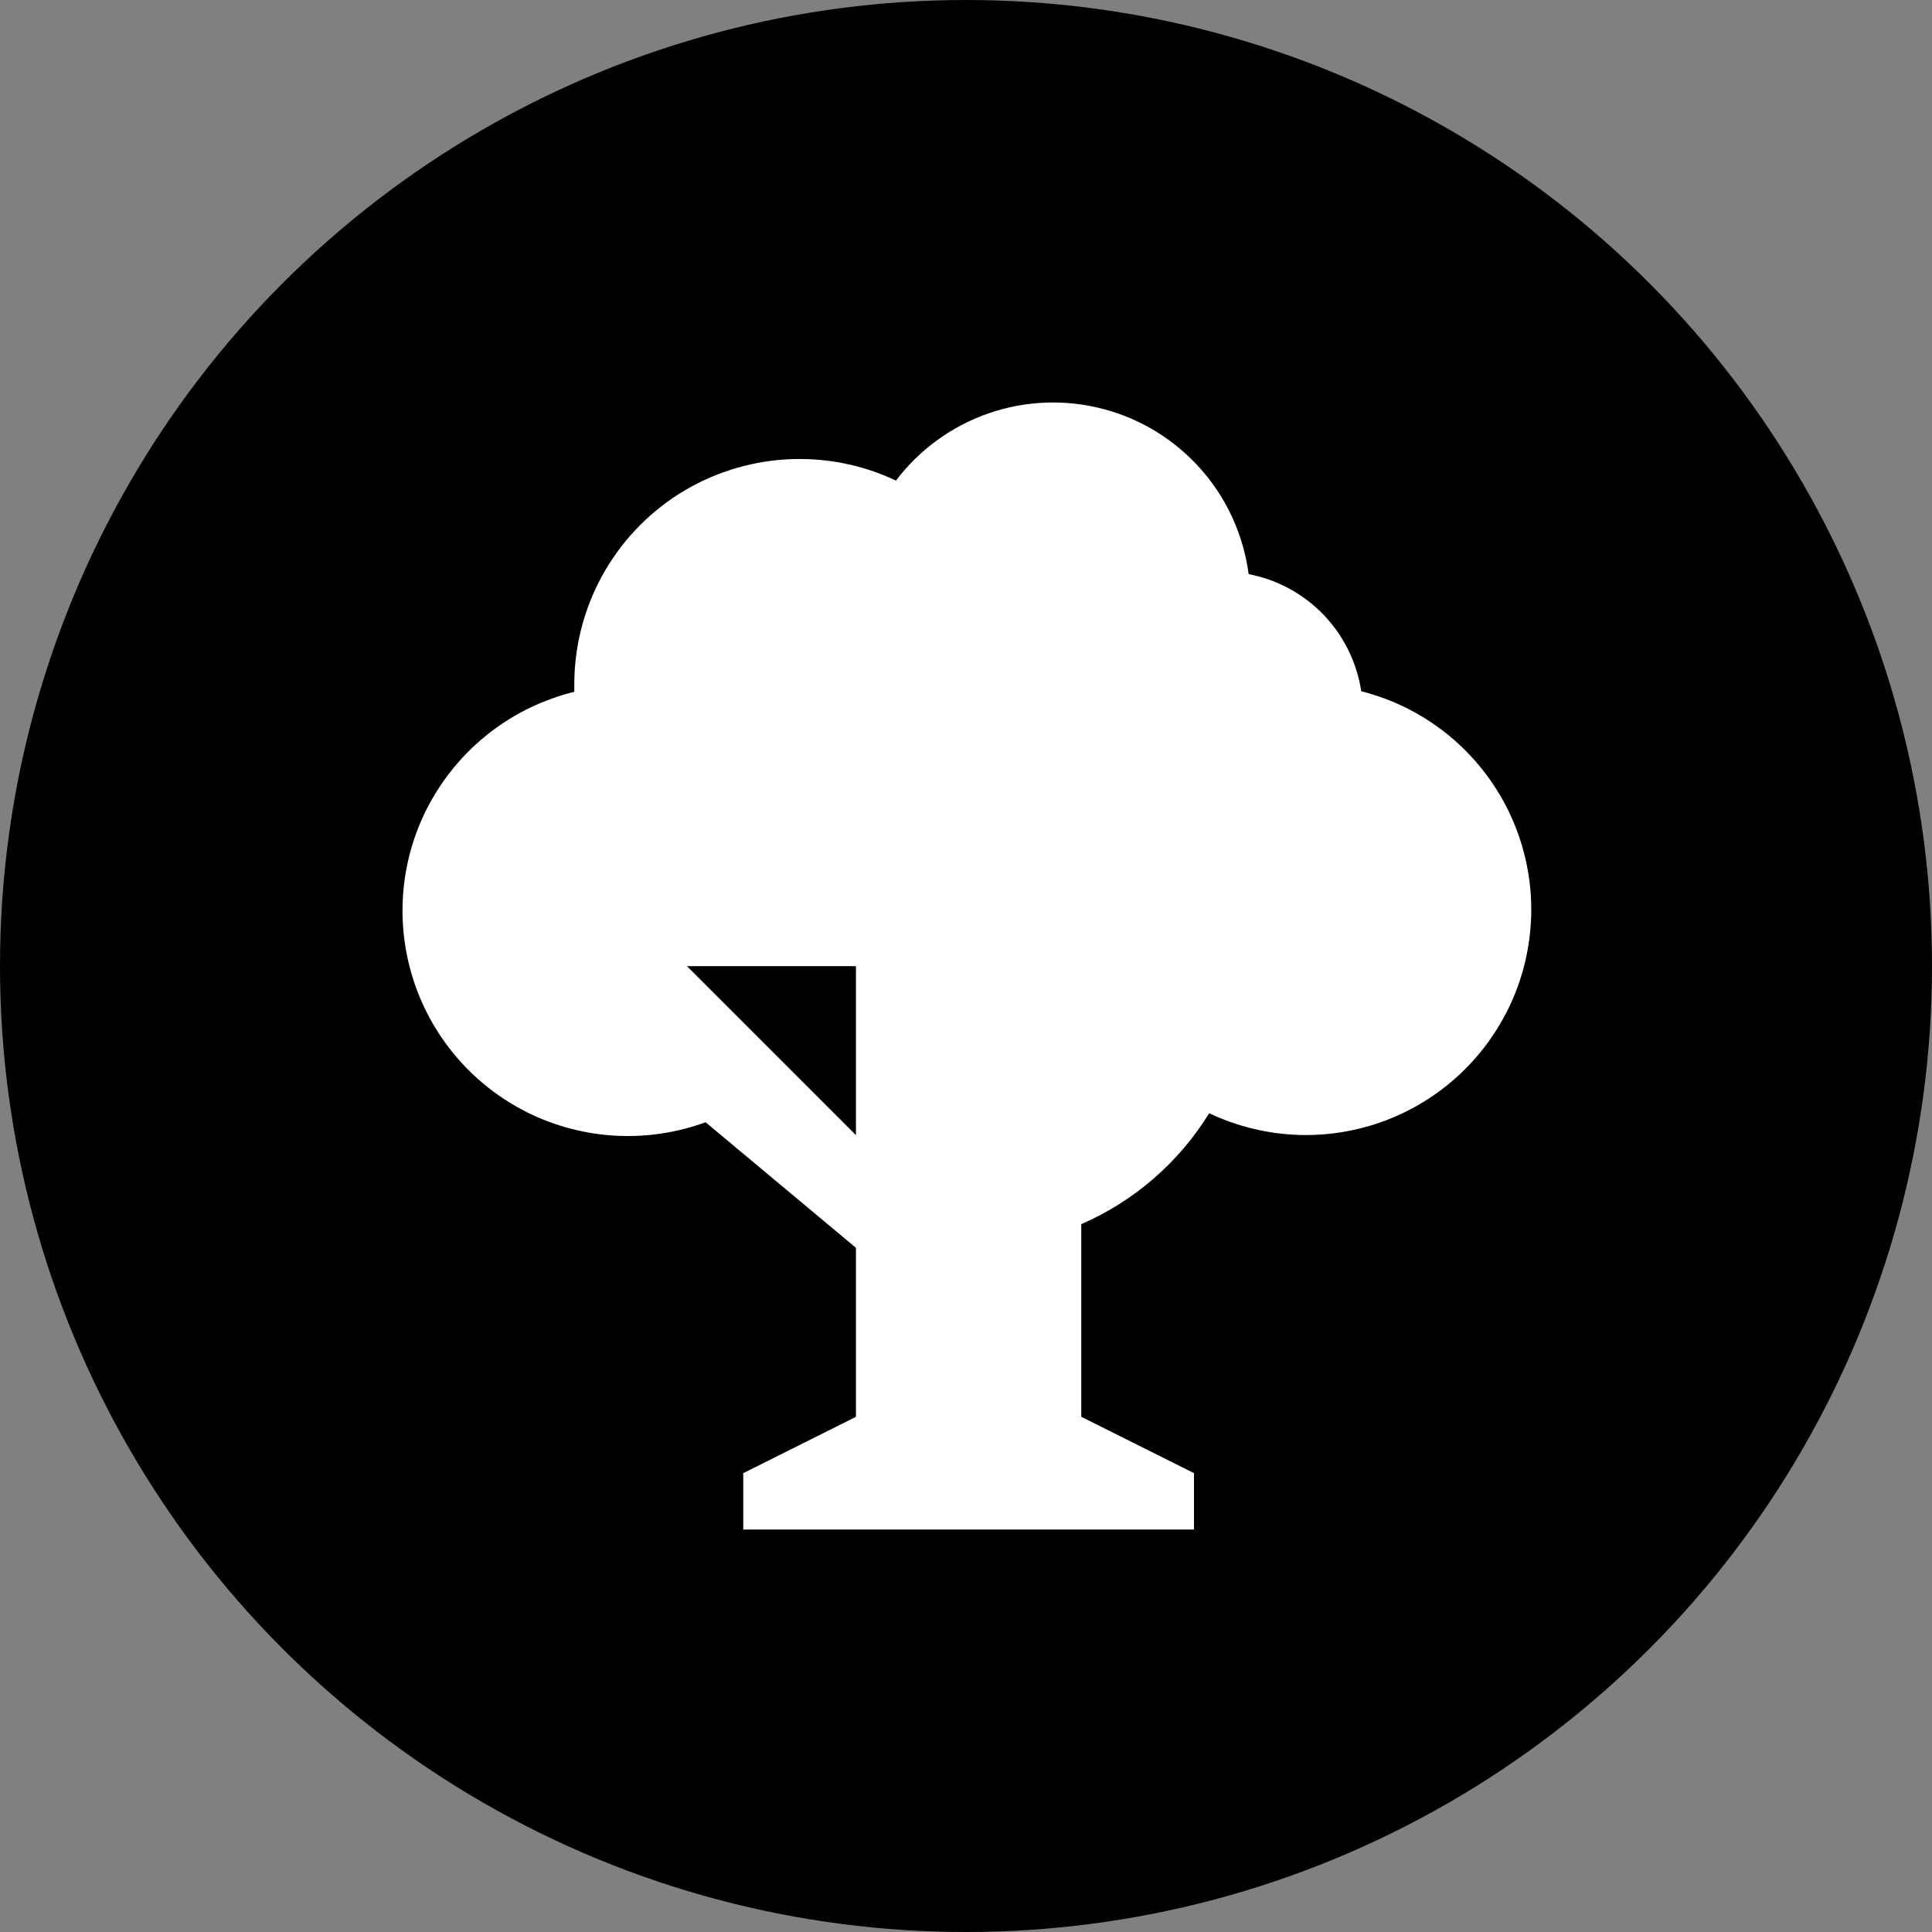
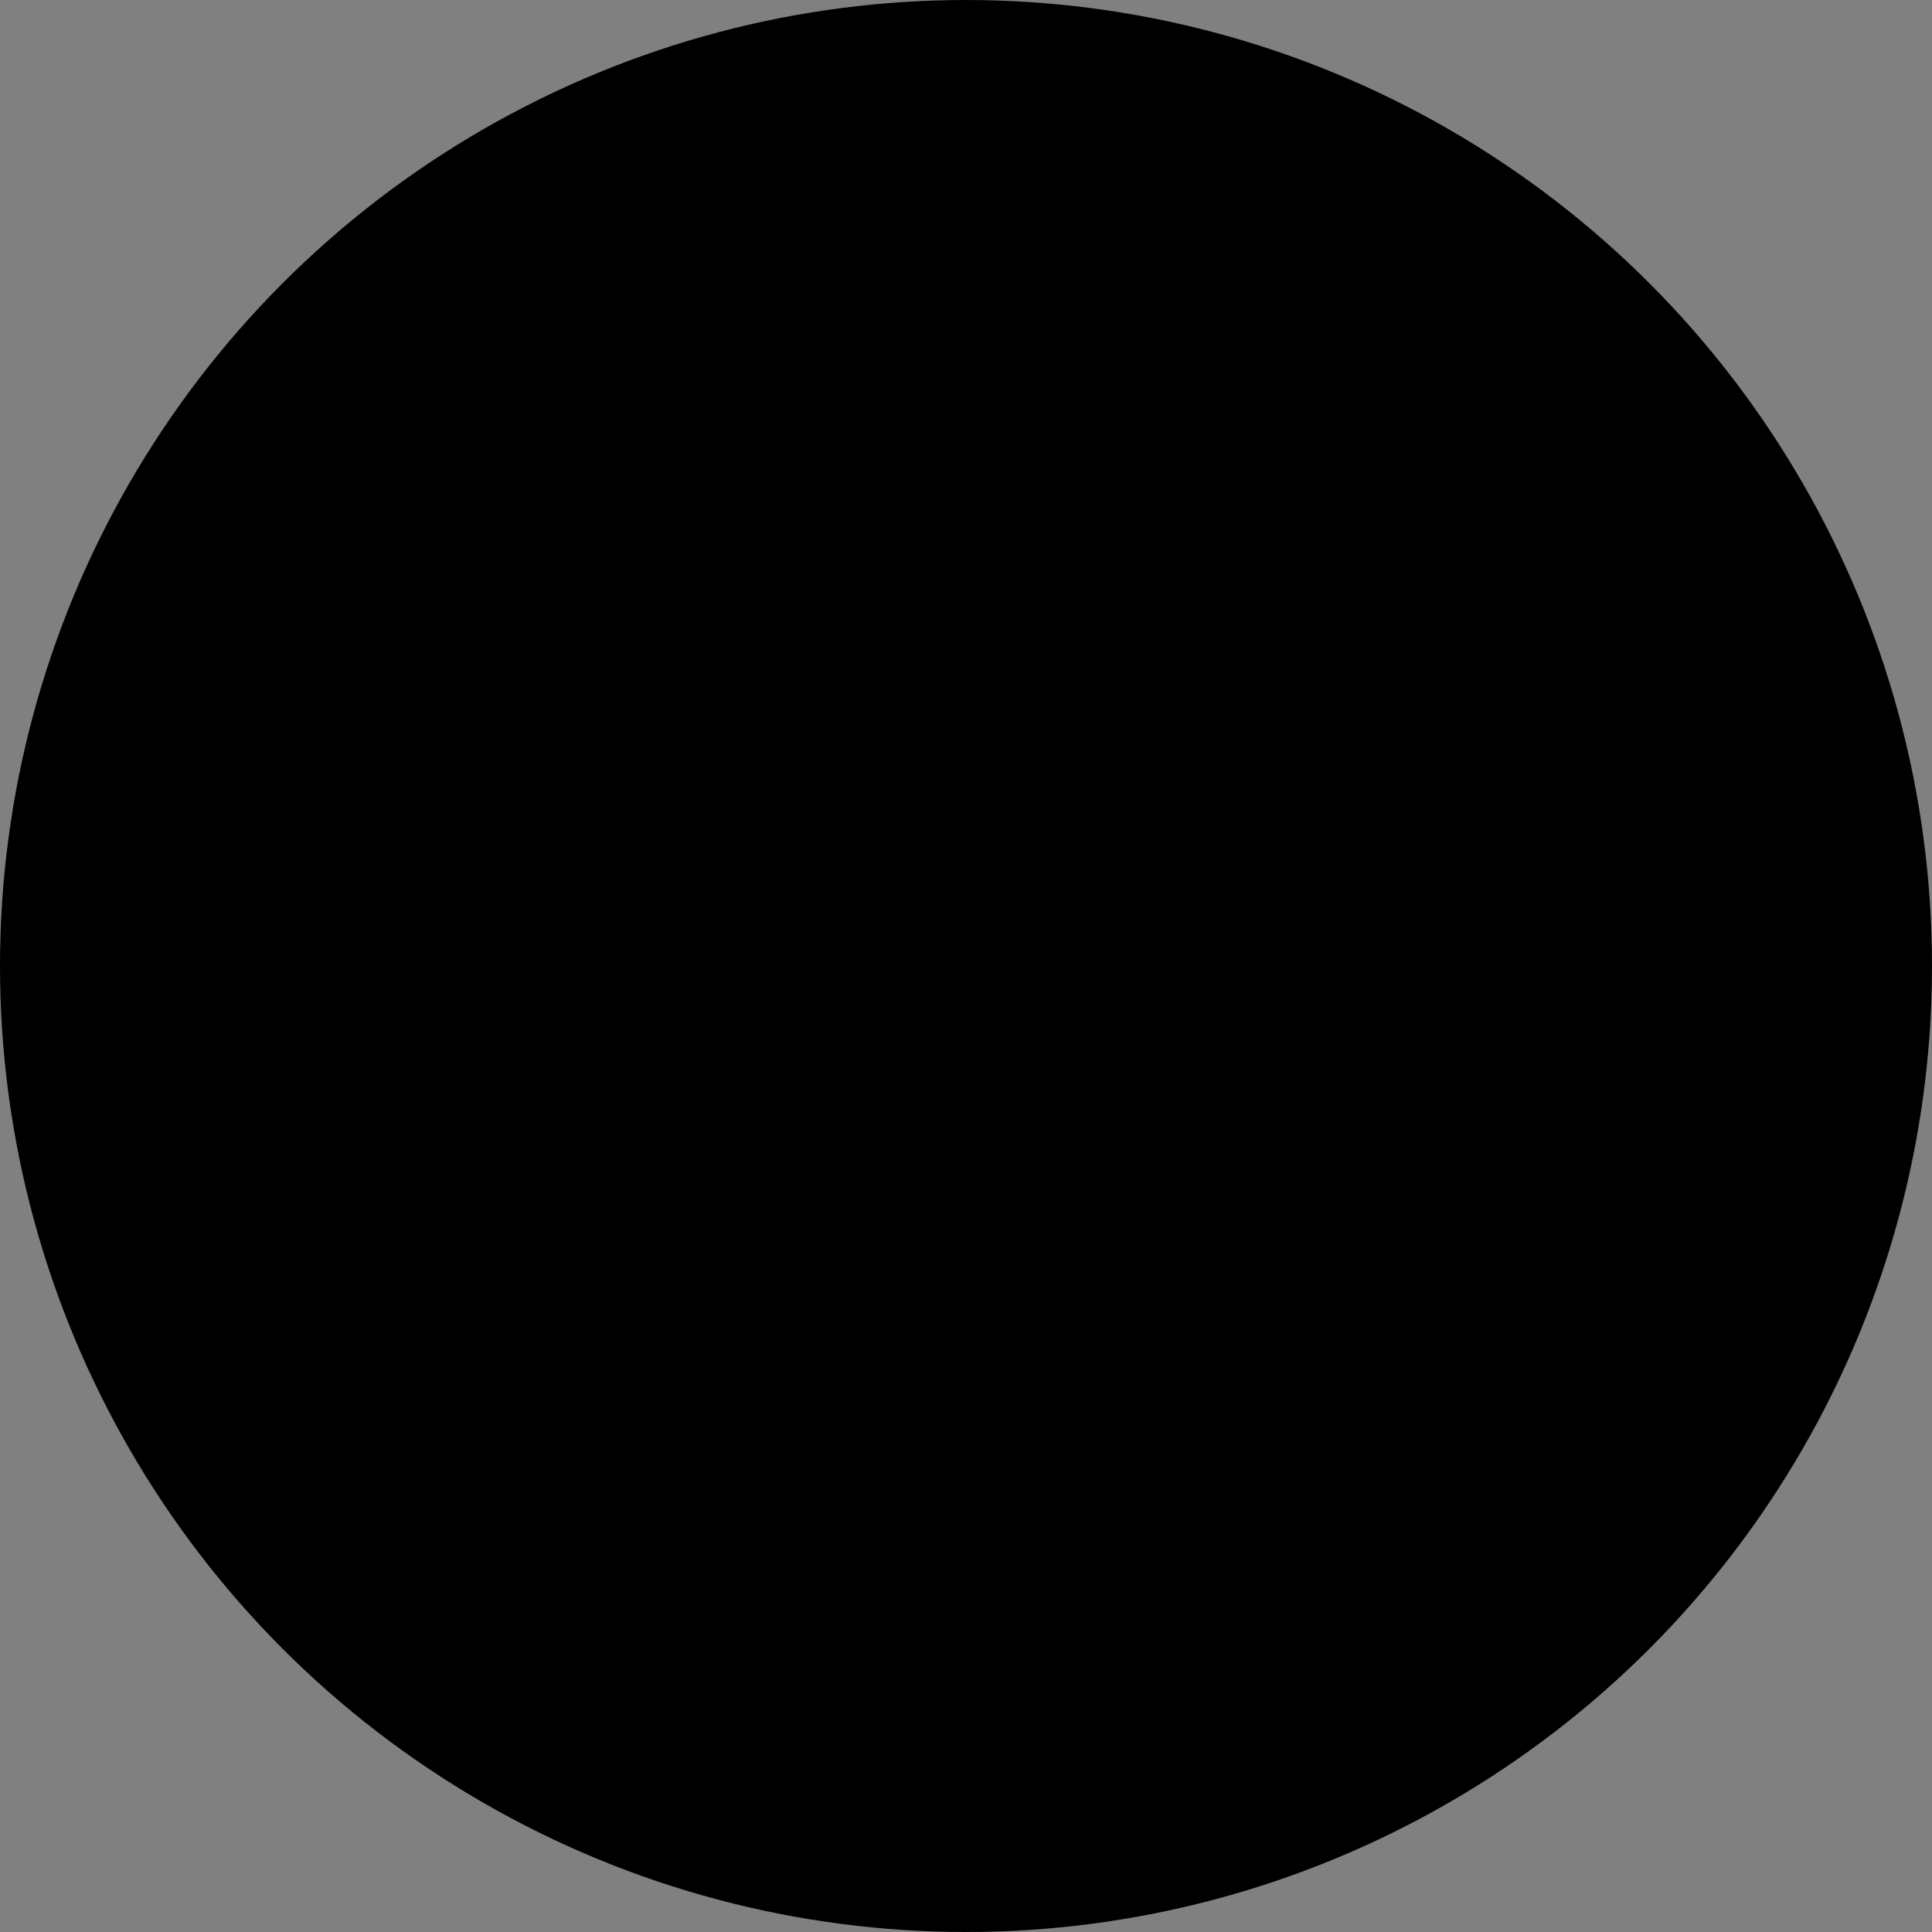
<svg xmlns="http://www.w3.org/2000/svg" width="24" height="24" viewBox="0 0 24 24" fill="none">
  <rect x="0" y="0" width="24" height="24" fill="#808080" stroke="none" />
  <g clip-path="url(#clip0_1880_644)">
    <circle cx="12" cy="12" r="12" fill="black" />
-     <path d="M8.765 13.941C8.407 14.072 8.027 14.129 7.646 14.108C7.266 14.087 6.894 13.989 6.553 13.82C6.212 13.65 5.909 13.413 5.663 13.122C5.417 12.832 5.233 12.494 5.122 12.13C5.011 11.765 4.975 11.382 5.017 11.004C5.059 10.625 5.178 10.259 5.366 9.929C5.555 9.598 5.809 9.309 6.113 9.079C6.417 8.85 6.764 8.685 7.134 8.594V8.503C7.134 8.031 7.253 7.566 7.48 7.153C7.707 6.739 8.036 6.389 8.434 6.136C8.833 5.884 9.29 5.736 9.761 5.707C10.232 5.678 10.703 5.768 11.13 5.97C11.423 5.583 11.825 5.292 12.285 5.133C12.744 4.975 13.24 4.957 13.71 5.082C14.179 5.206 14.601 5.468 14.922 5.833C15.243 6.198 15.447 6.65 15.511 7.132C15.866 7.2 16.191 7.376 16.442 7.637C16.692 7.898 16.856 8.23 16.91 8.587C17.289 8.683 17.643 8.857 17.951 9.098C18.258 9.34 18.511 9.642 18.695 9.987C18.878 10.332 18.987 10.712 19.015 11.101C19.042 11.491 18.988 11.882 18.856 12.25C18.723 12.617 18.515 12.953 18.245 13.235C17.975 13.518 17.649 13.74 17.288 13.889C16.927 14.038 16.538 14.109 16.148 14.099C15.758 14.088 15.373 13.996 15.021 13.829C14.644 14.44 14.09 14.921 13.432 15.207V17.6L14.832 18.3V19H9.233V18.3L10.633 17.6V15.501L8.765 13.941ZM8.534 12.002L10.633 14.101V12.002H8.534Z" fill="white" />
  </g>
  <defs>
    <clipPath id="clip0_1880_644">
      <rect width="24" height="24" fill="white" />
    </clipPath>
  </defs>
</svg>